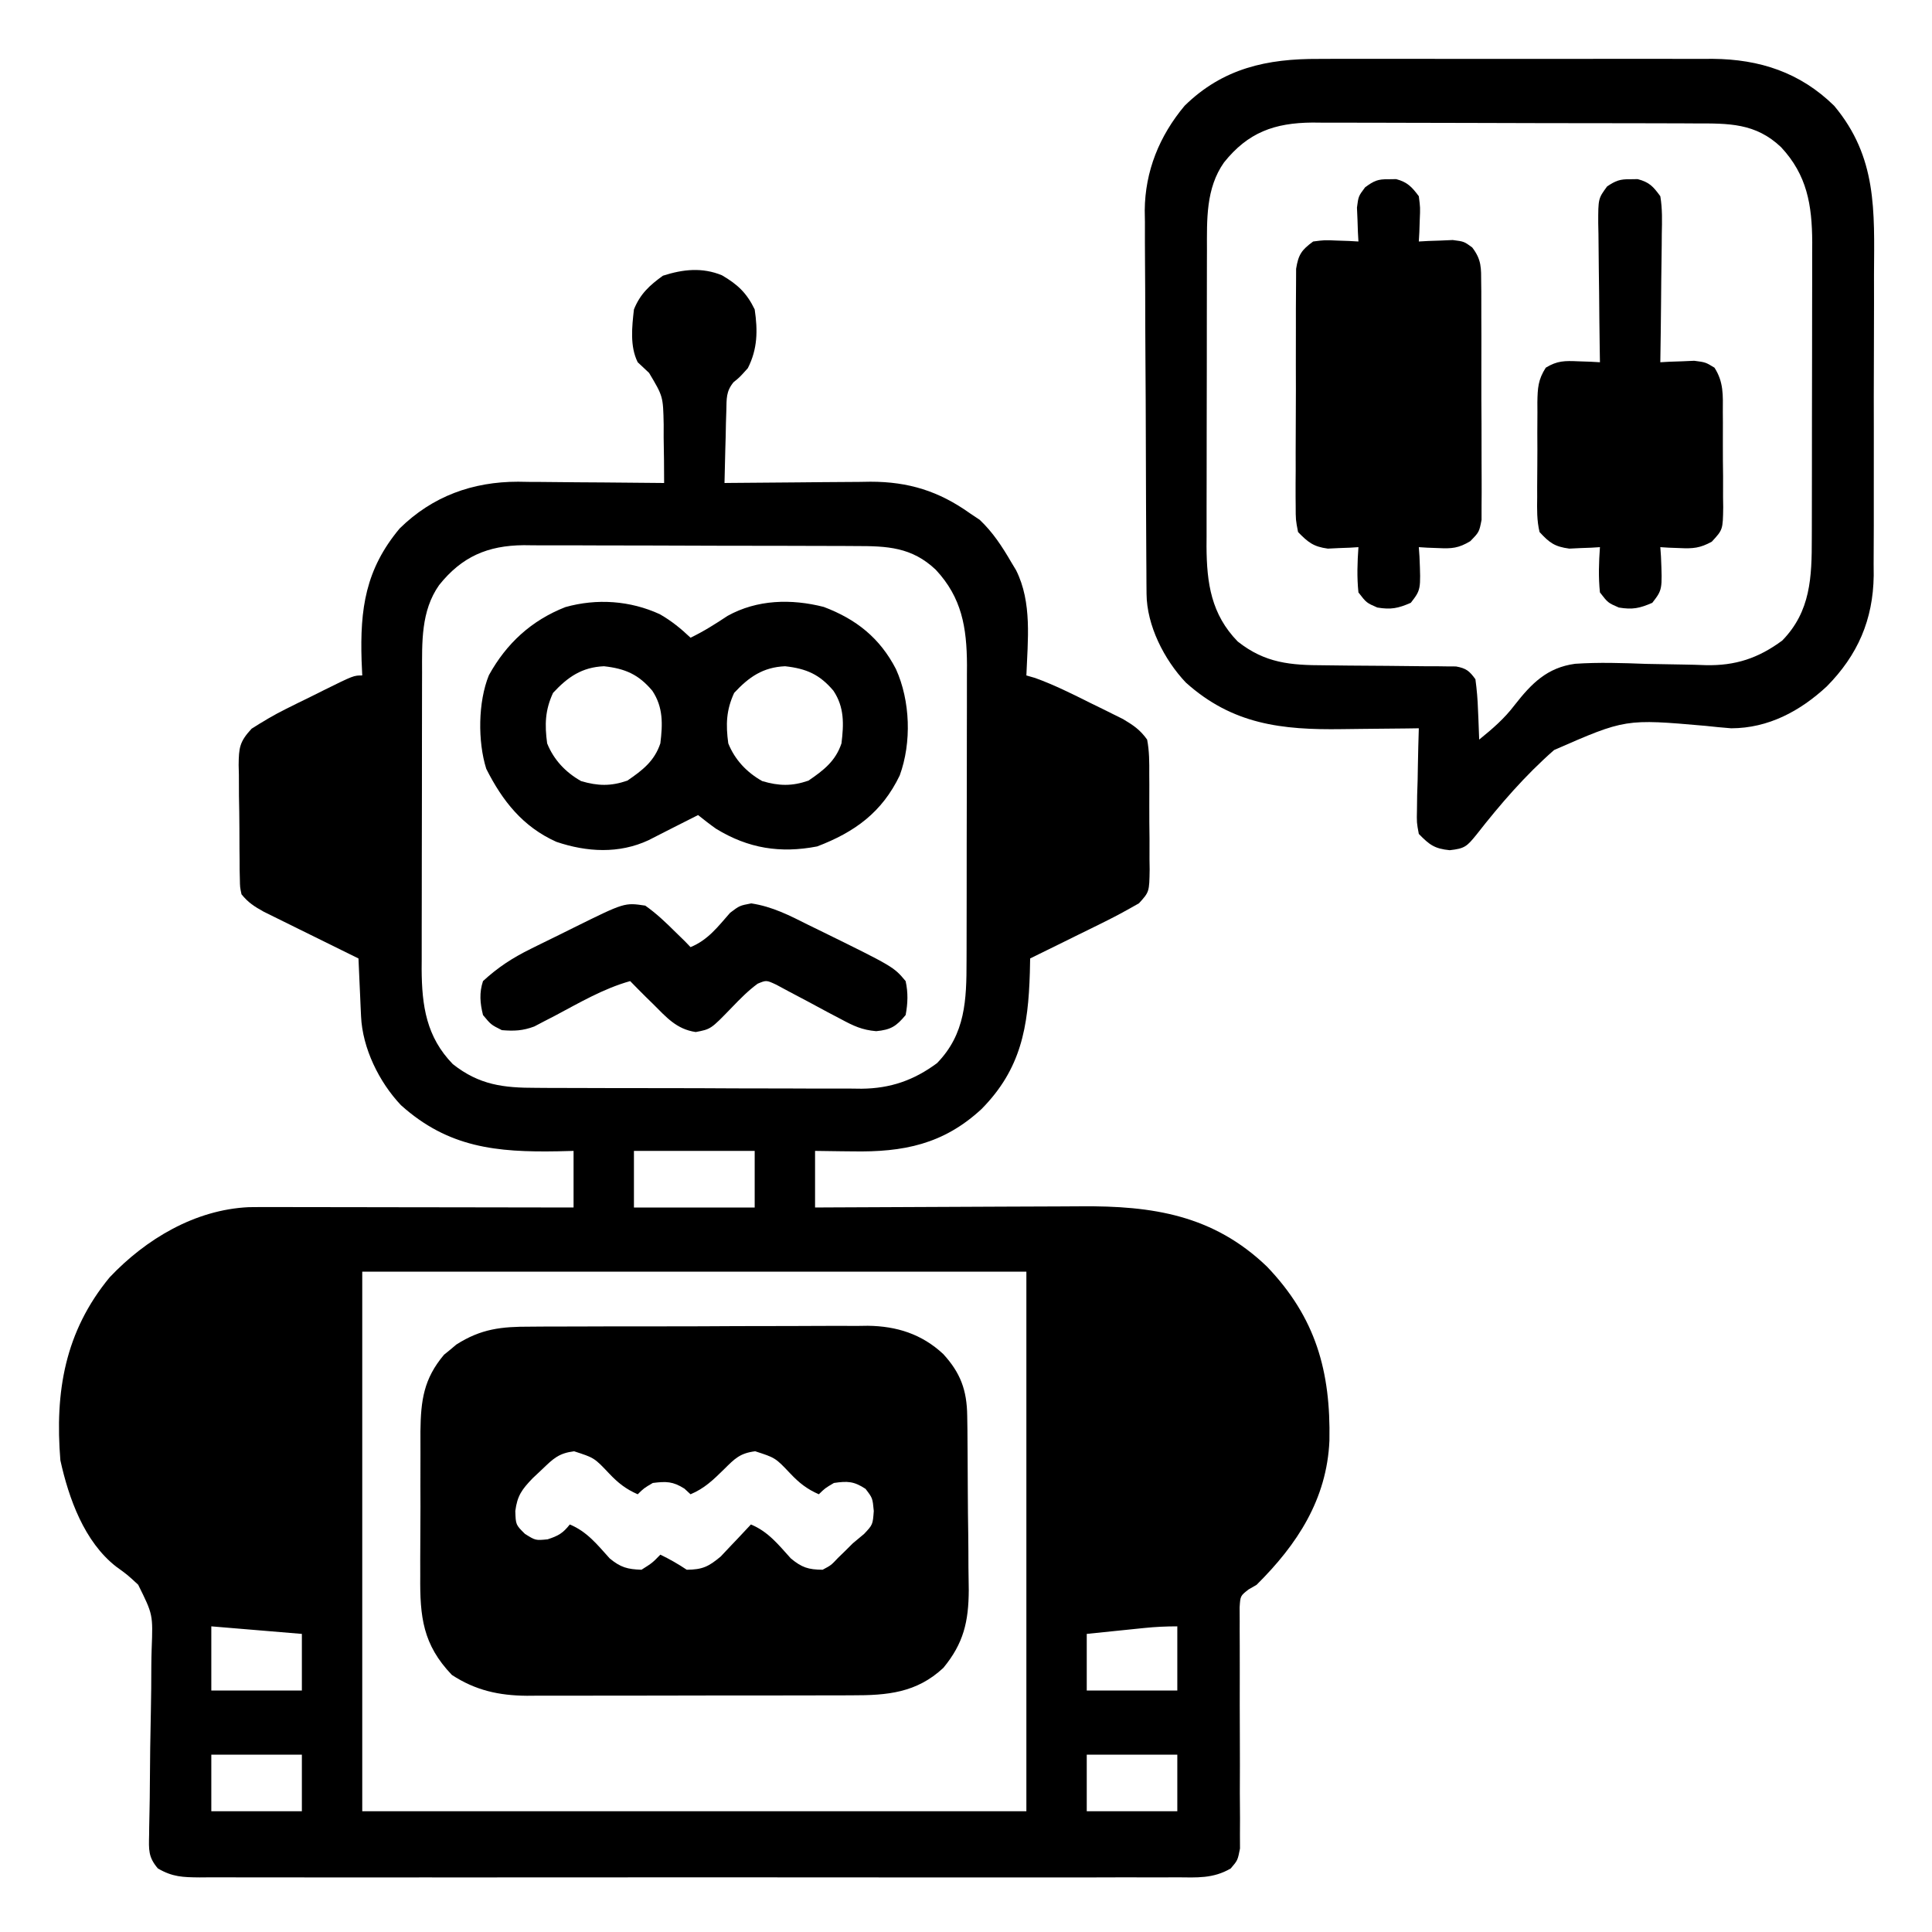
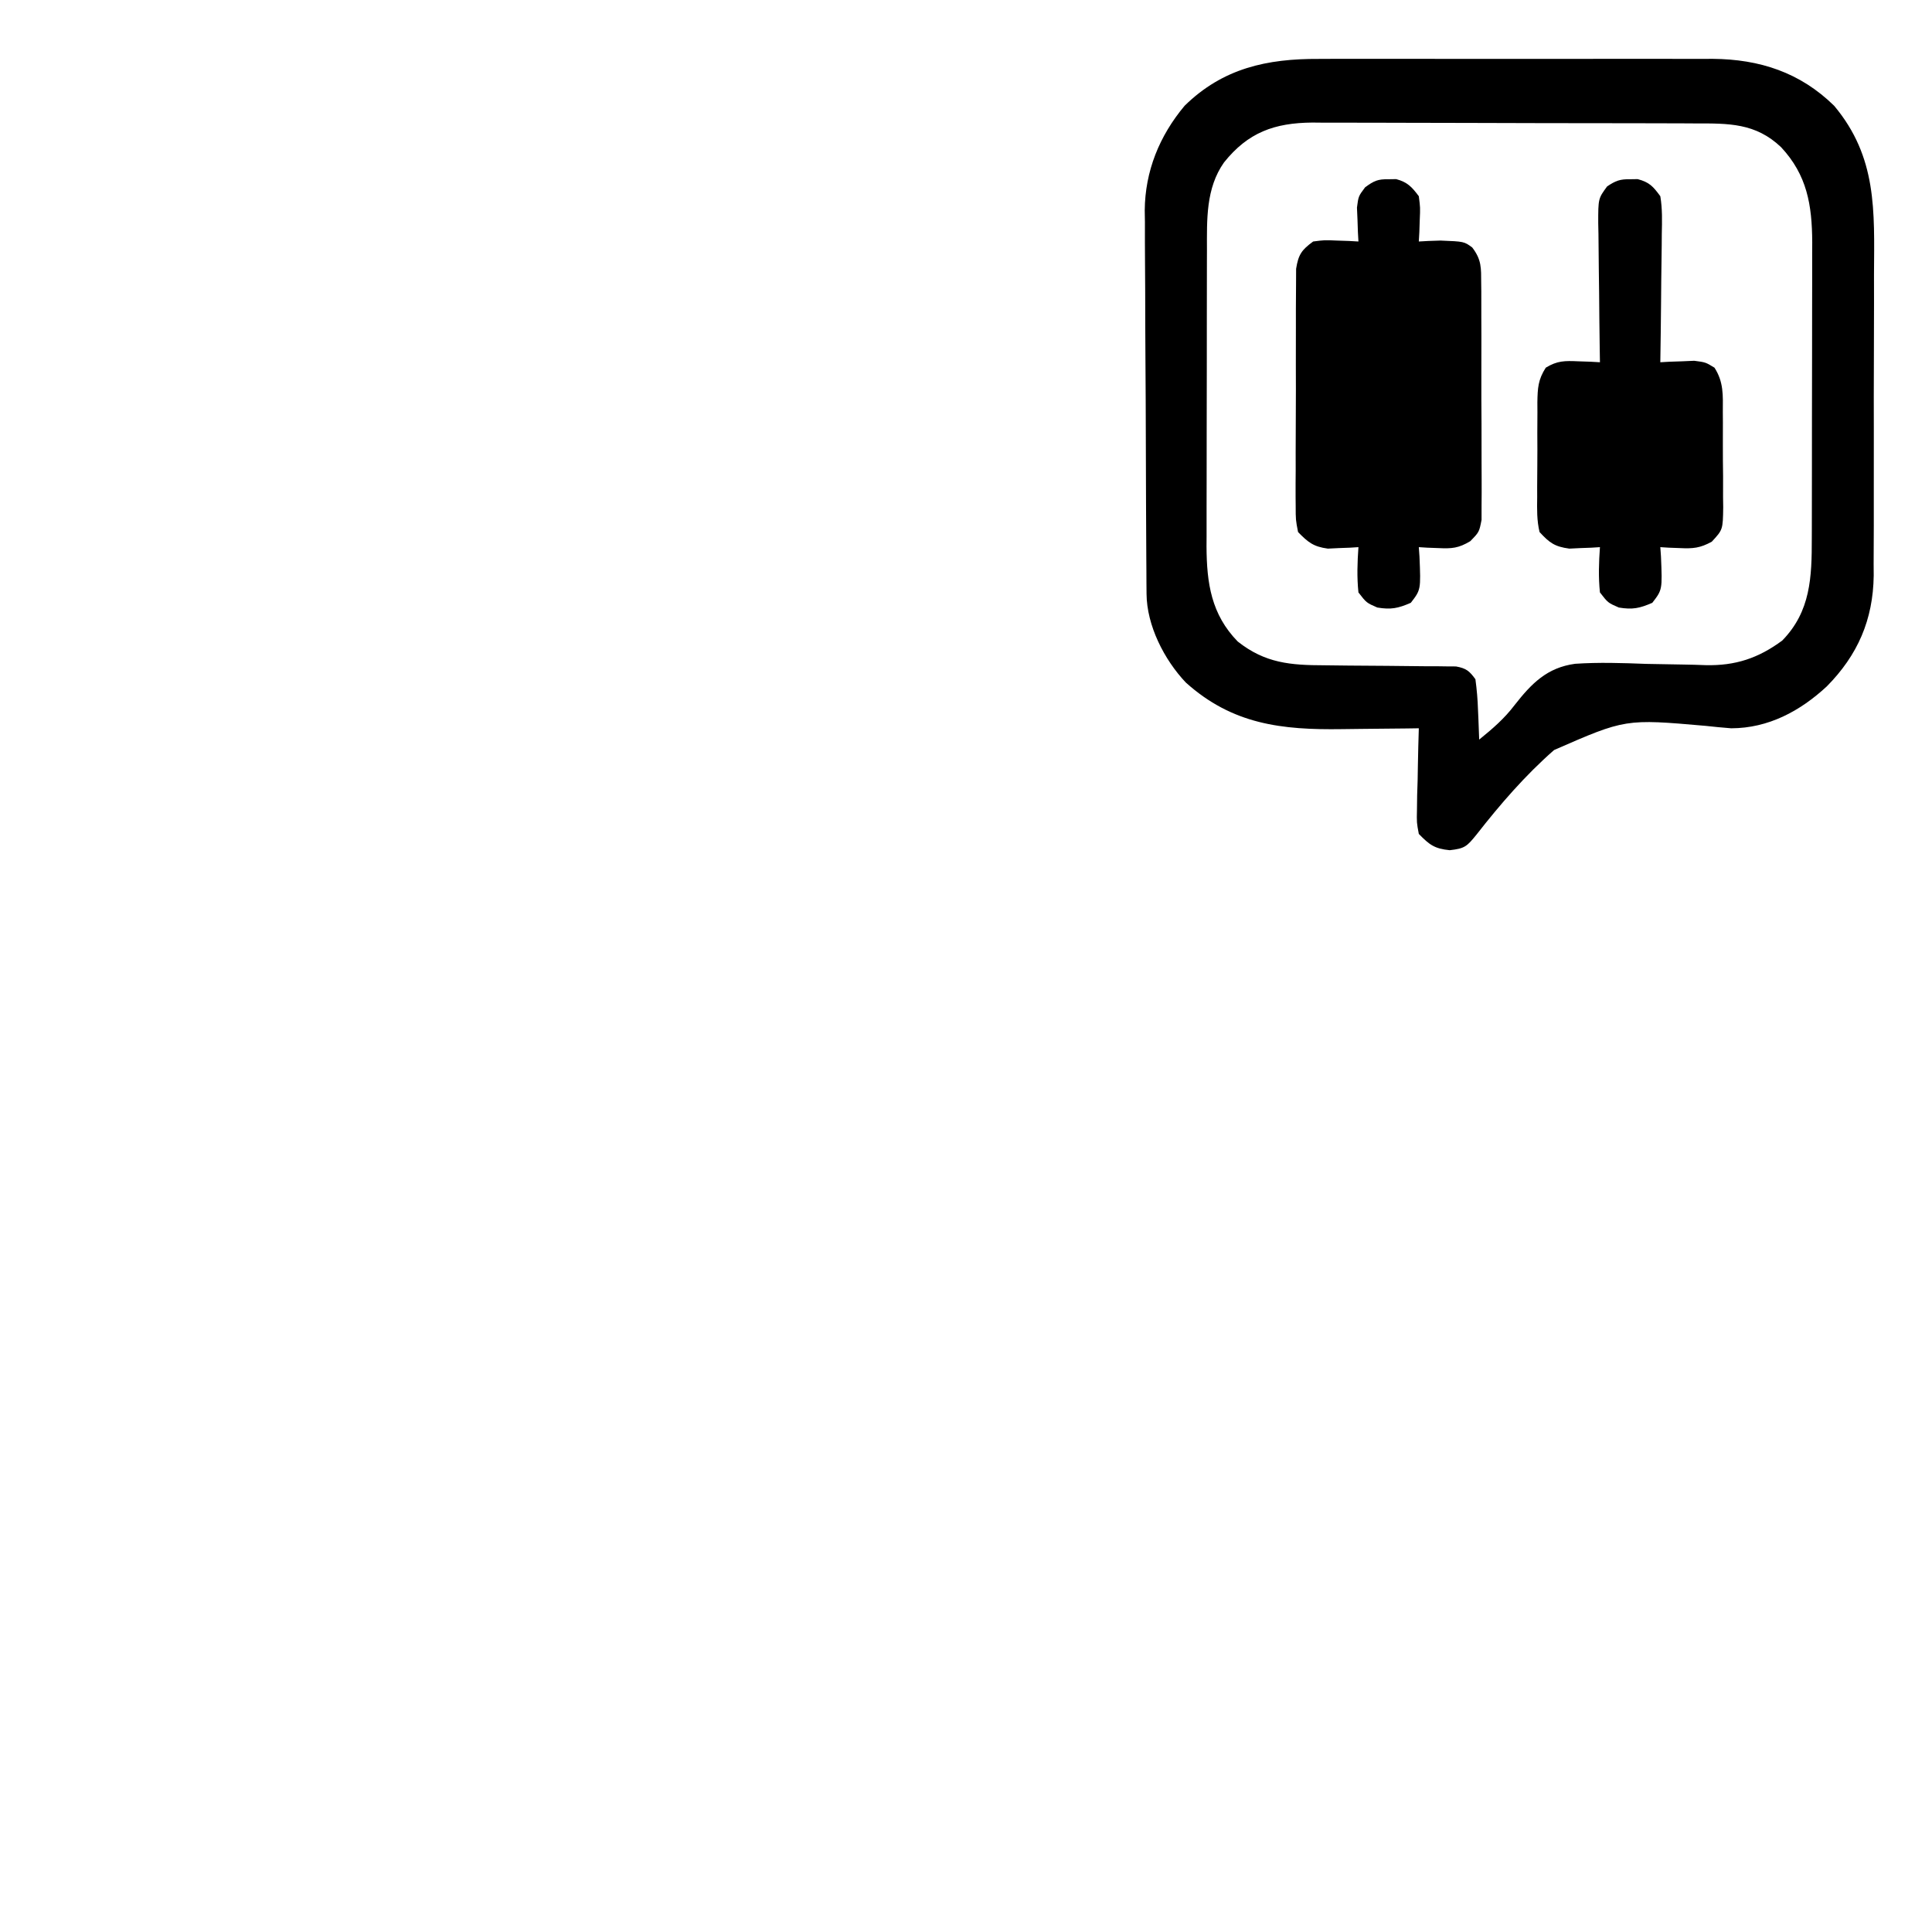
<svg xmlns="http://www.w3.org/2000/svg" version="1.1" width="512" height="512">
-   <path d="M0 0 C4.148 2.422 6.557 4.657 8.684 9.051 C9.52 14.648 9.452 19.541 6.871 24.613 C4.684 27.051 4.684 27.051 3.079 28.343 C1.077 30.794 1.251 32.679 1.172 35.812 C1.136 36.931 1.101 38.049 1.064 39.201 C1.031 40.952 1.031 40.952 0.996 42.738 C0.962 43.917 0.928 45.096 0.893 46.311 C0.81 49.224 0.741 52.137 0.684 55.051 C1.25 55.044 1.817 55.037 2.401 55.031 C8.339 54.964 14.277 54.919 20.215 54.886 C22.426 54.871 24.637 54.851 26.849 54.824 C30.041 54.788 33.233 54.771 36.426 54.758 C37.402 54.742 38.379 54.727 39.385 54.711 C49.457 54.708 57.492 57.215 65.684 63.051 C66.55 63.628 67.416 64.206 68.309 64.801 C71.829 68.136 74.252 71.874 76.684 76.051 C77.103 76.746 77.521 77.44 77.953 78.156 C82.249 86.732 81.037 96.721 80.684 106.051 C81.444 106.27 82.205 106.489 82.988 106.715 C88.125 108.572 92.926 110.988 97.809 113.426 C98.797 113.908 99.786 114.39 100.805 114.887 C101.757 115.361 102.71 115.835 103.691 116.324 C104.554 116.751 105.416 117.179 106.305 117.619 C109.067 119.282 110.791 120.409 112.684 123.051 C113.282 126.123 113.268 129.147 113.25 132.27 C113.256 133.164 113.262 134.059 113.269 134.981 C113.276 136.871 113.273 138.76 113.26 140.65 C113.246 143.541 113.28 146.429 113.318 149.32 C113.319 151.158 113.317 152.995 113.312 154.832 C113.332 156.127 113.332 156.127 113.353 157.449 C113.26 163.415 113.26 163.415 110.53 166.425 C107.551 168.127 104.587 169.768 101.508 171.285 C99.772 172.146 99.772 172.146 98.002 173.023 C96.792 173.616 95.581 174.208 94.371 174.801 C93.141 175.408 91.911 176.016 90.682 176.625 C87.685 178.106 84.686 179.581 81.684 181.051 C81.658 182.295 81.632 183.539 81.605 184.82 C81.172 199.246 79.281 210.346 68.801 220.957 C58.694 230.311 48.09 232.419 34.621 232.176 C33.66 232.167 32.699 232.158 31.709 232.148 C29.367 232.125 27.025 232.089 24.684 232.051 C24.684 237.001 24.684 241.951 24.684 247.051 C26.297 247.041 26.297 247.041 27.944 247.031 C38.123 246.97 48.303 246.925 58.483 246.895 C63.716 246.88 68.948 246.859 74.181 246.824 C79.238 246.792 84.295 246.774 89.353 246.766 C91.275 246.761 93.196 246.75 95.118 246.734 C114.059 246.579 130.179 249.019 144.434 262.703 C157.402 276.235 161.345 290.5 160.996 308.832 C160.325 324.369 152.47 336.362 141.684 347.051 C140.989 347.451 140.294 347.852 139.578 348.265 C137.386 349.969 137.386 349.969 137.198 353.042 C137.204 354.267 137.211 355.492 137.217 356.754 C137.215 357.43 137.212 358.107 137.21 358.804 C137.207 360.273 137.214 361.741 137.228 363.209 C137.25 365.534 137.246 367.858 137.236 370.182 C137.214 375.956 137.232 381.728 137.257 387.502 C137.279 392.38 137.281 397.257 137.254 402.135 C137.25 404.425 137.275 406.713 137.3 409.002 C137.295 410.407 137.288 411.813 137.28 413.219 C137.288 415.057 137.288 415.057 137.296 416.932 C136.684 420.051 136.684 420.051 134.84 422.214 C130.149 424.944 125.901 424.604 120.562 424.559 C118.858 424.568 118.858 424.568 117.12 424.578 C113.305 424.594 109.491 424.581 105.676 424.568 C102.944 424.572 100.213 424.581 97.481 424.59 C90.827 424.607 84.174 424.604 77.52 424.592 C72.112 424.583 66.705 424.582 61.297 424.586 C60.528 424.587 59.758 424.587 58.966 424.588 C57.403 424.589 55.84 424.59 54.277 424.592 C39.618 424.603 24.959 424.59 10.3 424.569 C-2.28 424.551 -14.86 424.554 -27.439 424.572 C-42.046 424.594 -56.652 424.602 -71.258 424.59 C-72.815 424.589 -74.373 424.587 -75.93 424.586 C-76.696 424.585 -77.463 424.585 -78.252 424.584 C-83.653 424.581 -89.055 424.587 -94.456 424.596 C-101.038 424.607 -107.62 424.604 -114.202 424.583 C-117.56 424.572 -120.919 424.57 -124.277 424.581 C-127.917 424.592 -131.555 424.579 -135.195 424.559 C-136.79 424.572 -136.79 424.572 -138.418 424.586 C-142.872 424.538 -145.572 424.484 -149.476 422.211 C-152.05 419.19 -151.888 417.264 -151.801 413.33 C-151.794 412.662 -151.787 411.995 -151.779 411.308 C-151.762 409.861 -151.733 408.415 -151.694 406.97 C-151.636 404.673 -151.615 402.378 -151.603 400.08 C-151.567 393.55 -151.48 387.021 -151.334 380.493 C-151.247 376.493 -151.215 372.497 -151.215 368.497 C-151.205 366.981 -151.174 365.465 -151.121 363.95 C-150.778 354.923 -150.778 354.923 -154.702 347.018 C-157.565 344.368 -157.565 344.368 -160.565 342.202 C-168.961 335.639 -173.082 324.198 -175.316 314.051 C-176.792 295.909 -174.138 279.952 -162.25 265.547 C-152.647 255.394 -139.607 247.615 -125.367 246.961 C-123.097 246.928 -120.828 246.927 -118.557 246.937 C-117.698 246.937 -116.839 246.937 -115.954 246.937 C-113.129 246.938 -110.305 246.945 -107.48 246.953 C-105.516 246.955 -103.552 246.956 -101.587 246.957 C-96.428 246.961 -91.27 246.971 -86.111 246.982 C-80.842 246.992 -75.573 246.997 -70.305 247.002 C-59.975 247.013 -49.646 247.03 -39.316 247.051 C-39.316 242.101 -39.316 237.151 -39.316 232.051 C-40.705 232.086 -42.093 232.12 -43.523 232.156 C-59.696 232.446 -72.528 231.199 -85.066 219.926 C-90.86 213.802 -95.256 204.826 -95.633 196.383 C-95.675 195.49 -95.717 194.597 -95.76 193.678 C-95.799 192.749 -95.838 191.82 -95.879 190.863 C-95.922 189.923 -95.965 188.983 -96.01 188.014 C-96.116 185.693 -96.218 183.372 -96.316 181.051 C-97.565 180.438 -97.565 180.438 -98.839 179.813 C-101.933 178.292 -105.025 176.765 -108.115 175.234 C-109.451 174.573 -110.789 173.915 -112.127 173.259 C-114.054 172.313 -115.976 171.361 -117.898 170.406 C-119.056 169.835 -120.213 169.265 -121.406 168.677 C-123.972 167.243 -125.493 166.287 -127.316 164.051 C-127.718 162.167 -127.718 162.167 -127.752 160.026 C-127.771 159.221 -127.79 158.417 -127.81 157.588 C-127.814 156.722 -127.817 155.857 -127.82 154.965 C-127.83 154.071 -127.84 153.177 -127.851 152.256 C-127.866 150.365 -127.873 148.473 -127.872 146.582 C-127.879 143.693 -127.933 140.807 -127.99 137.918 C-127.999 136.079 -128.005 134.241 -128.008 132.402 C-128.029 131.541 -128.051 130.679 -128.073 129.791 C-128.021 125.228 -127.849 123.625 -124.634 120.161 C-121.647 118.261 -118.721 116.509 -115.551 114.938 C-114.496 114.412 -113.442 113.887 -112.355 113.346 C-111.27 112.815 -110.185 112.285 -109.066 111.738 C-107.966 111.188 -106.865 110.639 -105.73 110.072 C-97.598 106.051 -97.598 106.051 -95.316 106.051 C-95.374 104.746 -95.432 103.442 -95.492 102.098 C-95.92 88.422 -94.471 77.939 -85.391 67.086 C-76.68 58.54 -66.068 54.708 -54.018 54.711 C-53.041 54.726 -52.065 54.742 -51.059 54.758 C-50.03 54.762 -49 54.766 -47.94 54.771 C-44.69 54.787 -41.441 54.825 -38.191 54.863 C-35.973 54.878 -33.754 54.892 -31.535 54.904 C-26.129 54.937 -20.723 54.987 -15.316 55.051 C-15.31 51.029 -15.37 47.01 -15.441 42.988 C-15.439 41.855 -15.436 40.721 -15.434 39.553 C-15.589 32.099 -15.589 32.099 -19.309 25.867 C-20.305 24.922 -21.307 23.982 -22.316 23.051 C-24.424 18.836 -23.832 13.628 -23.316 9.051 C-21.654 4.938 -19.182 2.675 -15.629 0.113 C-10.329 -1.587 -5.255 -2.153 0 0 Z M-74.945 82.105 C-79.793 88.983 -79.466 97.303 -79.462 105.407 C-79.465 106.319 -79.468 107.231 -79.472 108.17 C-79.481 111.168 -79.483 114.166 -79.484 117.164 C-79.488 119.26 -79.491 121.356 -79.494 123.452 C-79.5 127.841 -79.502 132.229 -79.502 136.618 C-79.502 142.223 -79.515 147.828 -79.532 153.433 C-79.544 157.761 -79.546 162.089 -79.545 166.417 C-79.546 168.483 -79.551 170.548 -79.558 172.614 C-79.568 175.511 -79.565 178.408 -79.559 181.306 C-79.565 182.147 -79.571 182.989 -79.576 183.856 C-79.525 193.649 -78.313 201.854 -71.316 209.051 C-64.303 214.603 -57.862 215.35 -49.231 215.341 C-48.23 215.348 -47.23 215.355 -46.199 215.362 C-42.898 215.381 -39.598 215.385 -36.297 215.387 C-33.995 215.393 -31.694 215.4 -29.392 215.407 C-24.57 215.419 -19.747 215.423 -14.925 215.421 C-8.758 215.421 -2.591 215.448 3.576 215.483 C8.329 215.505 13.083 215.509 17.836 215.508 C20.109 215.511 22.382 215.519 24.655 215.535 C27.84 215.555 31.025 215.549 34.21 215.537 C35.606 215.553 35.606 215.553 37.03 215.571 C44.64 215.498 50.864 213.348 56.996 208.801 C64.544 201.077 64.834 192.008 64.829 181.694 C64.832 180.783 64.836 179.871 64.839 178.932 C64.848 175.934 64.85 172.936 64.852 169.938 C64.855 167.842 64.858 165.746 64.862 163.65 C64.868 159.261 64.869 154.872 64.869 150.484 C64.869 144.879 64.882 139.274 64.9 133.669 C64.911 129.341 64.913 125.012 64.912 120.684 C64.913 118.619 64.918 116.553 64.926 114.488 C64.935 111.59 64.933 108.693 64.927 105.796 C64.932 104.954 64.938 104.113 64.944 103.246 C64.892 93.33 63.57 85.433 56.684 78.051 C50.32 72.005 43.766 71.752 35.415 71.76 C33.884 71.75 33.884 71.75 32.323 71.74 C28.957 71.721 25.592 71.717 22.227 71.715 C19.88 71.708 17.534 71.702 15.187 71.695 C10.271 71.683 5.354 71.679 0.437 71.68 C-5.851 71.68 -12.138 71.653 -18.426 71.619 C-23.272 71.596 -28.119 71.592 -32.965 71.593 C-35.282 71.591 -37.6 71.582 -39.917 71.567 C-43.165 71.547 -46.412 71.553 -49.659 71.565 C-50.609 71.554 -51.558 71.542 -52.536 71.531 C-62.135 71.621 -68.941 74.59 -74.945 82.105 Z M-23.316 232.051 C-23.316 237.001 -23.316 241.951 -23.316 247.051 C-12.756 247.051 -2.196 247.051 8.684 247.051 C8.684 242.101 8.684 237.151 8.684 232.051 C-1.876 232.051 -12.436 232.051 -23.316 232.051 Z M-95.316 264.051 C-95.316 311.241 -95.316 358.431 -95.316 407.051 C-37.236 407.051 20.844 407.051 80.684 407.051 C80.684 359.861 80.684 312.671 80.684 264.051 C22.604 264.051 -35.476 264.051 -95.316 264.051 Z M-135.316 358.051 C-135.316 363.661 -135.316 369.271 -135.316 375.051 C-127.396 375.051 -119.476 375.051 -111.316 375.051 C-111.316 370.101 -111.316 365.151 -111.316 360.051 C-119.236 359.391 -127.156 358.731 -135.316 358.051 Z M111.918 358.488 C111.029 358.579 110.139 358.669 109.223 358.762 C108.302 358.857 107.382 358.952 106.434 359.051 C105.498 359.146 104.562 359.242 103.598 359.34 C101.293 359.575 98.988 359.813 96.684 360.051 C96.684 365.001 96.684 369.951 96.684 375.051 C104.604 375.051 112.524 375.051 120.684 375.051 C120.684 369.441 120.684 363.831 120.684 358.051 C117.679 358.051 114.892 358.183 111.918 358.488 Z M-135.316 392.051 C-135.316 397.001 -135.316 401.951 -135.316 407.051 C-127.396 407.051 -119.476 407.051 -111.316 407.051 C-111.316 402.101 -111.316 397.151 -111.316 392.051 C-119.236 392.051 -127.156 392.051 -135.316 392.051 Z M96.684 392.051 C96.684 397.001 96.684 401.951 96.684 407.051 C104.604 407.051 112.524 407.051 120.684 407.051 C120.684 402.101 120.684 397.151 120.684 392.051 C112.764 392.051 104.844 392.051 96.684 392.051 Z " fill="#000000" transform="translate(191.316,72.949)" />
-   <path d="M0 0 C1.558 -0.013 1.558 -0.013 3.146 -0.026 C6.567 -0.049 9.987 -0.05 13.407 -0.049 C15.794 -0.056 18.182 -0.064 20.569 -0.072 C25.57 -0.085 30.571 -0.087 35.571 -0.081 C41.963 -0.075 48.355 -0.106 54.747 -0.146 C59.677 -0.172 64.608 -0.175 69.538 -0.171 C71.894 -0.173 74.25 -0.183 76.605 -0.2 C79.908 -0.223 83.209 -0.213 86.512 -0.195 C87.475 -0.209 88.438 -0.222 89.43 -0.236 C97.066 -0.142 103.713 1.943 109.399 7.234 C113.982 12.217 115.686 16.816 115.772 23.612 C115.791 24.841 115.811 26.069 115.83 27.335 C115.84 28.669 115.849 30.004 115.856 31.338 C115.865 32.355 115.865 32.355 115.873 33.392 C115.903 36.983 115.922 40.574 115.93 44.164 C115.941 47.849 115.989 51.531 116.046 55.215 C116.084 58.07 116.094 60.924 116.097 63.778 C116.106 65.789 116.143 67.8 116.181 69.81 C116.141 78.144 114.827 83.909 109.45 90.42 C102.358 97.049 94.587 97.719 85.251 97.695 C84.25 97.7 83.249 97.705 82.218 97.71 C78.923 97.724 75.628 97.723 72.333 97.721 C70.033 97.725 67.732 97.729 65.432 97.734 C60.616 97.741 55.799 97.741 50.983 97.736 C44.824 97.73 38.665 97.747 32.506 97.77 C27.757 97.785 23.008 97.786 18.258 97.782 C15.988 97.783 13.718 97.788 11.448 97.798 C8.268 97.811 5.088 97.804 1.907 97.792 C0.978 97.8 0.049 97.808 -0.908 97.815 C-8.336 97.756 -14.537 96.39 -20.8 92.295 C-28.492 84.254 -29.289 76.928 -29.179 66.041 C-29.18 64.661 -29.182 63.28 -29.186 61.9 C-29.189 59.021 -29.175 56.143 -29.147 53.264 C-29.113 49.593 -29.119 45.924 -29.138 42.253 C-29.148 39.407 -29.139 36.562 -29.124 33.716 C-29.117 31.711 -29.124 29.706 -29.131 27.701 C-29.027 19.538 -28.276 13.841 -22.874 7.432 C-22.064 6.776 -22.064 6.776 -21.238 6.107 C-20.705 5.658 -20.173 5.208 -19.624 4.744 C-13.049 0.546 -7.656 -0.023 0 0 Z M3.2 37.732 C2.349 38.533 1.498 39.333 0.622 40.158 C-2.205 43.102 -3.466 44.759 -3.988 48.857 C-3.871 52.507 -3.871 52.507 -1.425 54.92 C1.371 56.672 1.371 56.672 4.575 56.357 C7.416 55.431 8.636 54.737 10.45 52.42 C15.059 54.328 17.747 57.792 21.036 61.424 C23.92 63.809 25.735 64.289 29.45 64.42 C32.32 62.609 32.32 62.609 34.45 60.42 C36.944 61.624 39.131 62.874 41.45 64.42 C45.605 64.38 47.227 63.606 50.442 60.916 C51.416 59.909 52.377 58.889 53.325 57.857 C53.823 57.337 54.32 56.817 54.833 56.281 C56.05 55.005 57.252 53.714 58.45 52.42 C63.059 54.328 65.747 57.792 69.036 61.424 C71.952 63.835 73.679 64.385 77.45 64.42 C79.697 63.23 79.697 63.23 81.512 61.295 C82.184 60.643 82.856 59.99 83.548 59.318 C84.175 58.692 84.803 58.065 85.45 57.42 C86.44 56.595 87.43 55.77 88.45 54.92 C90.742 52.478 90.742 52.478 91.012 48.857 C90.693 45.421 90.693 45.421 88.825 42.982 C85.752 40.961 84.067 40.892 80.45 41.42 C78.107 42.799 78.107 42.799 76.45 44.42 C73.294 43.033 71.251 41.416 68.887 38.92 C64.948 34.759 64.948 34.759 59.583 33.021 C55.542 33.535 54.187 34.951 51.325 37.795 C48.488 40.578 46.138 42.873 42.45 44.42 C41.914 43.925 41.377 43.43 40.825 42.92 C37.767 40.989 36.012 40.975 32.45 41.42 C30.107 42.799 30.107 42.799 28.45 44.42 C25.294 43.033 23.251 41.416 20.887 38.92 C16.951 34.76 16.951 34.76 11.591 33.025 C7.552 33.533 6.109 34.935 3.2 37.732 Z " fill="#000000" transform="translate(140.55,351.58)" />
  <path d="M0 0 C1.214 -0.005 2.429 -0.011 3.68 -0.016 C6.982 -0.027 10.283 -0.024 13.585 -0.015 C17.058 -0.007 20.531 -0.014 24.005 -0.019 C29.835 -0.024 35.665 -0.017 41.495 -0.003 C48.213 0.013 54.93 0.008 61.648 -0.008 C67.44 -0.022 73.232 -0.024 79.025 -0.016 C82.473 -0.011 85.922 -0.011 89.371 -0.021 C93.219 -0.028 97.066 -0.017 100.914 0 C102.041 -0.006 103.167 -0.012 104.328 -0.018 C116.752 0.081 127.497 3.56 136.531 12.423 C147.933 26.051 147.187 40.199 147.086 57.111 C147.087 59.623 147.089 62.136 147.093 64.648 C147.096 69.897 147.082 75.146 147.054 80.395 C147.022 86.436 147.022 92.476 147.039 98.517 C147.055 104.366 147.048 110.214 147.031 116.063 C147.026 118.535 147.027 121.007 147.033 123.48 C147.038 126.942 147.018 130.403 146.99 133.865 C147 135.376 147 135.376 147.01 136.918 C146.854 148.644 142.771 157.996 134.574 166.294 C127.5 172.841 119.104 177.371 109.244 177.393 C106.971 177.225 104.711 176.992 102.445 176.748 C81.201 174.888 81.201 174.888 62.303 183.156 C54.663 189.849 48.015 197.543 41.771 205.537 C39.175 208.735 38.631 209.258 34.645 209.701 C30.617 209.306 29.266 208.265 26.457 205.388 C25.889 202.364 25.889 202.364 25.969 198.873 C25.985 197.622 26.001 196.372 26.018 195.083 C26.059 193.782 26.101 192.48 26.145 191.138 C26.167 189.821 26.19 188.503 26.213 187.146 C26.272 183.892 26.354 180.641 26.457 177.388 C25.394 177.404 24.331 177.42 23.235 177.436 C19.241 177.491 15.247 177.525 11.253 177.553 C9.534 177.568 7.814 177.588 6.095 177.615 C-9.837 177.851 -22.93 176.379 -35.293 165.263 C-41.033 159.196 -45.64 150.15 -45.697 141.742 C-45.705 140.788 -45.714 139.834 -45.723 138.85 C-45.727 137.804 -45.731 136.759 -45.736 135.681 C-45.744 134.579 -45.752 133.476 -45.761 132.34 C-45.785 128.68 -45.802 125.02 -45.816 121.361 C-45.822 120.11 -45.827 118.859 -45.833 117.57 C-45.854 112.307 -45.873 107.044 -45.884 101.781 C-45.9 94.263 -45.933 86.746 -45.991 79.228 C-46.034 73.289 -46.05 67.35 -46.056 61.411 C-46.063 58.895 -46.078 56.379 -46.102 53.863 C-46.134 50.328 -46.134 46.794 -46.126 43.26 C-46.143 42.232 -46.159 41.205 -46.176 40.146 C-46.088 29.746 -42.295 20.405 -35.617 12.423 C-25.455 2.453 -13.767 -0.074 0 0 Z M-25.172 27.443 C-30.019 34.32 -29.693 42.64 -29.688 50.745 C-29.692 51.656 -29.695 52.568 -29.698 53.507 C-29.708 56.505 -29.71 59.503 -29.711 62.501 C-29.714 64.597 -29.718 66.693 -29.721 68.789 C-29.727 73.178 -29.729 77.567 -29.728 81.955 C-29.728 87.56 -29.742 93.165 -29.759 98.77 C-29.77 103.098 -29.772 107.426 -29.772 111.755 C-29.773 113.82 -29.777 115.886 -29.785 117.951 C-29.795 120.849 -29.792 123.746 -29.786 126.643 C-29.792 127.485 -29.797 128.326 -29.803 129.193 C-29.752 138.986 -28.54 147.191 -21.543 154.388 C-14.249 160.163 -7.527 160.678 1.438 160.697 C3.592 160.722 5.746 160.747 7.9 160.773 C11.284 160.802 14.668 160.826 18.052 160.844 C21.327 160.866 24.601 160.905 27.875 160.947 C29.398 160.947 29.398 160.947 30.953 160.947 C31.894 160.96 32.835 160.974 33.805 160.988 C34.633 160.993 35.461 160.998 36.314 161.003 C38.993 161.484 39.87 162.199 41.457 164.388 C41.834 167.181 42.059 169.776 42.145 172.576 C42.179 173.325 42.213 174.075 42.248 174.847 C42.33 176.694 42.395 178.541 42.457 180.388 C46.019 177.489 49.074 174.892 51.869 171.209 C56.34 165.507 60.443 161.31 67.868 160.301 C74.154 159.875 80.418 160.083 86.707 160.326 C89.951 160.402 93.194 160.46 96.439 160.497 C98.444 160.525 100.449 160.578 102.452 160.66 C110.316 160.851 116.433 158.827 122.77 154.138 C130.318 146.415 130.608 137.345 130.602 127.031 C130.606 126.12 130.609 125.208 130.612 124.269 C130.622 121.271 130.624 118.273 130.625 115.275 C130.628 113.179 130.632 111.083 130.635 108.987 C130.641 104.598 130.643 100.21 130.642 95.821 C130.642 90.216 130.656 84.611 130.673 79.006 C130.684 74.678 130.686 70.35 130.686 66.022 C130.687 63.956 130.691 61.891 130.699 59.825 C130.709 56.928 130.706 54.031 130.7 51.133 C130.706 50.292 130.711 49.45 130.717 48.583 C130.665 38.667 129.344 30.77 122.457 23.388 C115.694 16.963 108.57 17.09 99.719 17.098 C98.543 17.091 97.367 17.084 96.155 17.077 C92.94 17.062 89.725 17.055 86.51 17.054 C84.497 17.052 82.485 17.048 80.472 17.043 C73.44 17.024 66.407 17.016 59.375 17.018 C52.838 17.019 46.301 16.998 39.764 16.966 C34.137 16.94 28.509 16.929 22.882 16.93 C19.527 16.931 16.174 16.924 12.819 16.904 C9.073 16.884 5.329 16.89 1.583 16.902 C0.484 16.891 -0.615 16.88 -1.748 16.868 C-11.836 16.95 -18.815 19.486 -25.172 27.443 Z " fill="#000000" transform="translate(349.543,15.612)" />
-   <path d="M0 0 C3.083 1.767 5.554 3.78 8.133 6.223 C11.602 4.557 14.736 2.567 17.938 0.441 C25.781 -3.913 34.85 -4.123 43.43 -1.938 C52.043 1.309 58.319 6.305 62.57 14.535 C66.372 22.939 66.762 33.979 63.57 42.723 C58.864 52.514 51.643 57.737 41.695 61.535 C31.944 63.417 23.441 62.089 14.883 56.844 C13.258 55.694 11.687 54.466 10.133 53.223 C7.834 54.367 5.543 55.525 3.258 56.695 C2.227 57.22 1.195 57.745 0.133 58.285 C-0.898 58.812 -1.93 59.34 -2.992 59.883 C-10.823 63.532 -19.324 63.052 -27.418 60.32 C-36.307 56.336 -41.714 49.485 -46.004 40.965 C-48.28 33.734 -48.195 23.244 -45.305 16.16 C-40.645 7.708 -34.013 1.637 -25.043 -1.887 C-16.695 -4.228 -7.858 -3.618 0 0 Z M-28.305 20.848 C-30.422 25.422 -30.541 29.263 -29.867 34.223 C-28.125 38.577 -24.963 41.918 -20.867 44.223 C-16.43 45.527 -12.995 45.613 -8.617 44.098 C-4.595 41.355 -1.432 38.918 0.133 34.223 C0.755 29.134 0.923 24.667 -1.992 20.285 C-5.641 15.951 -9.172 14.411 -14.805 13.785 C-20.676 14.043 -24.391 16.633 -28.305 20.848 Z M19.695 20.848 C17.578 25.422 17.459 29.263 18.133 34.223 C19.875 38.577 23.037 41.918 27.133 44.223 C31.57 45.527 35.005 45.613 39.383 44.098 C43.405 41.355 46.568 38.918 48.133 34.223 C48.755 29.134 48.923 24.667 46.008 20.285 C42.359 15.951 38.828 14.411 33.195 13.785 C27.324 14.043 23.609 16.633 19.695 20.848 Z " fill="#000000" transform="translate(174.867,162.777)" />
-   <path d="M0 0 C0.66 -0.01 1.32 -0.021 2 -0.031 C4.982 0.761 6.164 2.047 8 4.5 C8.391 7.516 8.391 7.516 8.25 10.75 C8.214 11.828 8.178 12.905 8.141 14.016 C8.094 14.835 8.048 15.655 8 16.5 C8.82 16.454 9.64 16.407 10.484 16.359 C11.562 16.323 12.64 16.287 13.75 16.25 C15.351 16.18 15.351 16.18 16.984 16.109 C20 16.5 20 16.5 22.155 18.081 C24.656 21.36 24.514 23.49 24.533 27.592 C24.546 28.651 24.546 28.651 24.56 29.732 C24.582 32.061 24.575 34.389 24.566 36.719 C24.572 38.34 24.578 39.962 24.585 41.583 C24.596 44.979 24.591 48.375 24.576 51.771 C24.559 56.123 24.583 60.473 24.618 64.825 C24.64 68.172 24.638 71.519 24.63 74.867 C24.629 76.471 24.636 78.076 24.651 79.68 C24.668 81.924 24.654 84.165 24.631 86.408 C24.63 87.684 24.629 88.96 24.628 90.275 C24 93.5 24 93.5 21.641 95.919 C18.533 97.779 16.775 97.923 13.188 97.75 C12.212 97.714 11.236 97.678 10.23 97.641 C9.494 97.594 8.758 97.548 8 97.5 C8.087 98.73 8.087 98.73 8.176 99.984 C8.545 108.795 8.545 108.795 5.875 112.25 C2.508 113.714 0.63 114.105 -3 113.5 C-5.875 112.25 -5.875 112.25 -8 109.5 C-8.424 105.467 -8.286 101.539 -8 97.5 C-8.736 97.546 -9.472 97.593 -10.23 97.641 C-11.206 97.677 -12.182 97.713 -13.188 97.75 C-14.15 97.796 -15.113 97.843 -16.105 97.891 C-19.908 97.377 -21.33 96.239 -24 93.5 C-24.628 90.275 -24.628 90.275 -24.631 86.408 C-24.638 85.702 -24.645 84.996 -24.653 84.268 C-24.67 81.939 -24.65 79.611 -24.629 77.281 C-24.63 75.66 -24.632 74.038 -24.636 72.417 C-24.639 69.021 -24.624 65.625 -24.597 62.229 C-24.563 57.877 -24.569 53.527 -24.588 49.175 C-24.598 45.828 -24.589 42.481 -24.574 39.133 C-24.569 37.529 -24.569 35.924 -24.576 34.32 C-24.581 32.077 -24.561 29.835 -24.533 27.592 C-24.527 26.316 -24.521 25.04 -24.515 23.725 C-23.912 19.947 -23.053 18.74 -20 16.5 C-16.984 16.109 -16.984 16.109 -13.75 16.25 C-12.672 16.286 -11.595 16.322 -10.484 16.359 C-9.255 16.429 -9.255 16.429 -8 16.5 C-8.046 15.68 -8.093 14.86 -8.141 14.016 C-8.177 12.938 -8.213 11.86 -8.25 10.75 C-8.296 9.683 -8.343 8.615 -8.391 7.516 C-8 4.5 -8 4.5 -6.234 2.141 C-3.877 0.41 -2.875 -0.045 0 0 Z " fill="#000000" transform="translate(368,47.5)" />
+   <path d="M0 0 C0.66 -0.01 1.32 -0.021 2 -0.031 C4.982 0.761 6.164 2.047 8 4.5 C8.391 7.516 8.391 7.516 8.25 10.75 C8.214 11.828 8.178 12.905 8.141 14.016 C8.094 14.835 8.048 15.655 8 16.5 C8.82 16.454 9.64 16.407 10.484 16.359 C11.562 16.323 12.64 16.287 13.75 16.25 C20 16.5 20 16.5 22.155 18.081 C24.656 21.36 24.514 23.49 24.533 27.592 C24.546 28.651 24.546 28.651 24.56 29.732 C24.582 32.061 24.575 34.389 24.566 36.719 C24.572 38.34 24.578 39.962 24.585 41.583 C24.596 44.979 24.591 48.375 24.576 51.771 C24.559 56.123 24.583 60.473 24.618 64.825 C24.64 68.172 24.638 71.519 24.63 74.867 C24.629 76.471 24.636 78.076 24.651 79.68 C24.668 81.924 24.654 84.165 24.631 86.408 C24.63 87.684 24.629 88.96 24.628 90.275 C24 93.5 24 93.5 21.641 95.919 C18.533 97.779 16.775 97.923 13.188 97.75 C12.212 97.714 11.236 97.678 10.23 97.641 C9.494 97.594 8.758 97.548 8 97.5 C8.087 98.73 8.087 98.73 8.176 99.984 C8.545 108.795 8.545 108.795 5.875 112.25 C2.508 113.714 0.63 114.105 -3 113.5 C-5.875 112.25 -5.875 112.25 -8 109.5 C-8.424 105.467 -8.286 101.539 -8 97.5 C-8.736 97.546 -9.472 97.593 -10.23 97.641 C-11.206 97.677 -12.182 97.713 -13.188 97.75 C-14.15 97.796 -15.113 97.843 -16.105 97.891 C-19.908 97.377 -21.33 96.239 -24 93.5 C-24.628 90.275 -24.628 90.275 -24.631 86.408 C-24.638 85.702 -24.645 84.996 -24.653 84.268 C-24.67 81.939 -24.65 79.611 -24.629 77.281 C-24.63 75.66 -24.632 74.038 -24.636 72.417 C-24.639 69.021 -24.624 65.625 -24.597 62.229 C-24.563 57.877 -24.569 53.527 -24.588 49.175 C-24.598 45.828 -24.589 42.481 -24.574 39.133 C-24.569 37.529 -24.569 35.924 -24.576 34.32 C-24.581 32.077 -24.561 29.835 -24.533 27.592 C-24.527 26.316 -24.521 25.04 -24.515 23.725 C-23.912 19.947 -23.053 18.74 -20 16.5 C-16.984 16.109 -16.984 16.109 -13.75 16.25 C-12.672 16.286 -11.595 16.322 -10.484 16.359 C-9.255 16.429 -9.255 16.429 -8 16.5 C-8.046 15.68 -8.093 14.86 -8.141 14.016 C-8.177 12.938 -8.213 11.86 -8.25 10.75 C-8.296 9.683 -8.343 8.615 -8.391 7.516 C-8 4.5 -8 4.5 -6.234 2.141 C-3.877 0.41 -2.875 -0.045 0 0 Z " fill="#000000" transform="translate(368,47.5)" />
  <path d="M0 0 C0.66 -0.01 1.32 -0.021 2 -0.031 C5.102 0.793 6.089 1.891 8 4.5 C8.566 7.839 8.465 11.137 8.391 14.516 C8.385 15.487 8.379 16.458 8.373 17.458 C8.351 20.556 8.301 23.652 8.25 26.75 C8.23 28.852 8.212 30.953 8.195 33.055 C8.151 38.204 8.082 43.352 8 48.5 C8.82 48.454 9.64 48.407 10.484 48.359 C11.562 48.323 12.64 48.287 13.75 48.25 C14.817 48.204 15.885 48.157 16.984 48.109 C20 48.5 20 48.5 22.355 49.939 C24.818 53.773 24.592 57.248 24.566 61.719 C24.576 63.061 24.576 63.061 24.585 64.431 C24.592 66.32 24.589 68.21 24.576 70.099 C24.563 72.99 24.597 75.878 24.635 78.77 C24.636 80.607 24.634 82.444 24.629 84.281 C24.642 85.145 24.655 86.009 24.669 86.898 C24.576 92.876 24.576 92.876 21.642 96.052 C18.549 97.748 16.688 97.919 13.188 97.75 C12.212 97.714 11.236 97.678 10.23 97.641 C9.494 97.594 8.758 97.548 8 97.5 C8.087 98.73 8.087 98.73 8.176 99.984 C8.545 108.795 8.545 108.795 5.875 112.25 C2.508 113.714 0.63 114.105 -3 113.5 C-5.875 112.25 -5.875 112.25 -8 109.5 C-8.424 105.467 -8.286 101.539 -8 97.5 C-8.736 97.546 -9.472 97.593 -10.23 97.641 C-11.206 97.677 -12.182 97.713 -13.188 97.75 C-14.15 97.796 -15.113 97.843 -16.105 97.891 C-19.986 97.367 -21.337 96.381 -24 93.5 C-24.74 90.43 -24.677 87.427 -24.629 84.281 C-24.631 83.386 -24.634 82.491 -24.636 81.569 C-24.635 79.68 -24.622 77.79 -24.597 75.901 C-24.563 73.01 -24.576 70.122 -24.596 67.23 C-24.589 65.393 -24.579 63.556 -24.566 61.719 C-24.574 60.423 -24.574 60.423 -24.581 59.102 C-24.508 55.356 -24.41 53.138 -22.355 49.939 C-19.299 48.072 -17.307 48.095 -13.75 48.25 C-12.672 48.286 -11.595 48.322 -10.484 48.359 C-9.665 48.406 -8.845 48.452 -8 48.5 C-8.021 47.188 -8.042 45.876 -8.063 44.524 C-8.136 39.657 -8.182 34.789 -8.22 29.921 C-8.24 27.814 -8.267 25.707 -8.302 23.601 C-8.35 20.572 -8.373 17.544 -8.391 14.516 C-8.411 13.574 -8.432 12.632 -8.453 11.662 C-8.455 5.122 -8.455 5.122 -6.101 1.907 C-3.837 0.39 -2.7 -0.042 0 0 Z " fill="#000000" transform="translate(432,47.5)" />
-   <path d="M0 0 C2.939 2.061 5.458 4.474 8 7 C8.825 7.804 9.65 8.609 10.5 9.438 C10.995 9.953 11.49 10.469 12 11 C16.627 9.099 19.249 5.586 22.488 1.898 C25 0 25 0 28.09 -0.594 C33.69 0.257 38.22 2.594 43.25 5.125 C44.223 5.599 45.196 6.074 46.199 6.562 C65.82 16.204 65.82 16.204 69 20 C69.678 23.068 69.589 25.919 69 29 C66.509 32.004 65.084 32.895 61.204 33.272 C57.445 32.953 55.179 31.874 51.867 30.086 C50.164 29.193 50.164 29.193 48.426 28.281 C46.641 27.327 44.86 26.367 43.081 25.403 C41.35 24.472 39.609 23.56 37.867 22.648 C36.837 22.093 35.807 21.538 34.746 20.966 C32.099 19.728 32.099 19.728 29.79 20.688 C27.216 22.574 25.088 24.767 22.875 27.062 C17.389 32.735 17.389 32.735 13.375 33.5 C8.237 32.739 5.594 29.572 2 26 C1.392 25.406 0.783 24.811 0.156 24.199 C-1.245 22.815 -2.625 21.41 -4 20 C-11.1 21.991 -17.464 25.749 -23.945 29.188 C-24.891 29.675 -25.838 30.162 -26.812 30.664 C-27.665 31.112 -28.517 31.56 -29.395 32.022 C-32.459 33.172 -34.749 33.268 -38 33 C-40.875 31.562 -40.875 31.562 -43 29 C-43.787 25.827 -44.025 23.118 -43 20 C-39.058 16.371 -35.225 13.868 -30.395 11.484 C-29.486 11.032 -29.486 11.032 -28.559 10.571 C-26.647 9.623 -24.73 8.687 -22.812 7.75 C-21.516 7.107 -20.22 6.464 -18.924 5.82 C-5.483 -0.828 -5.483 -0.828 0 0 Z " fill="#000000" transform="translate(171,240)" />
</svg>